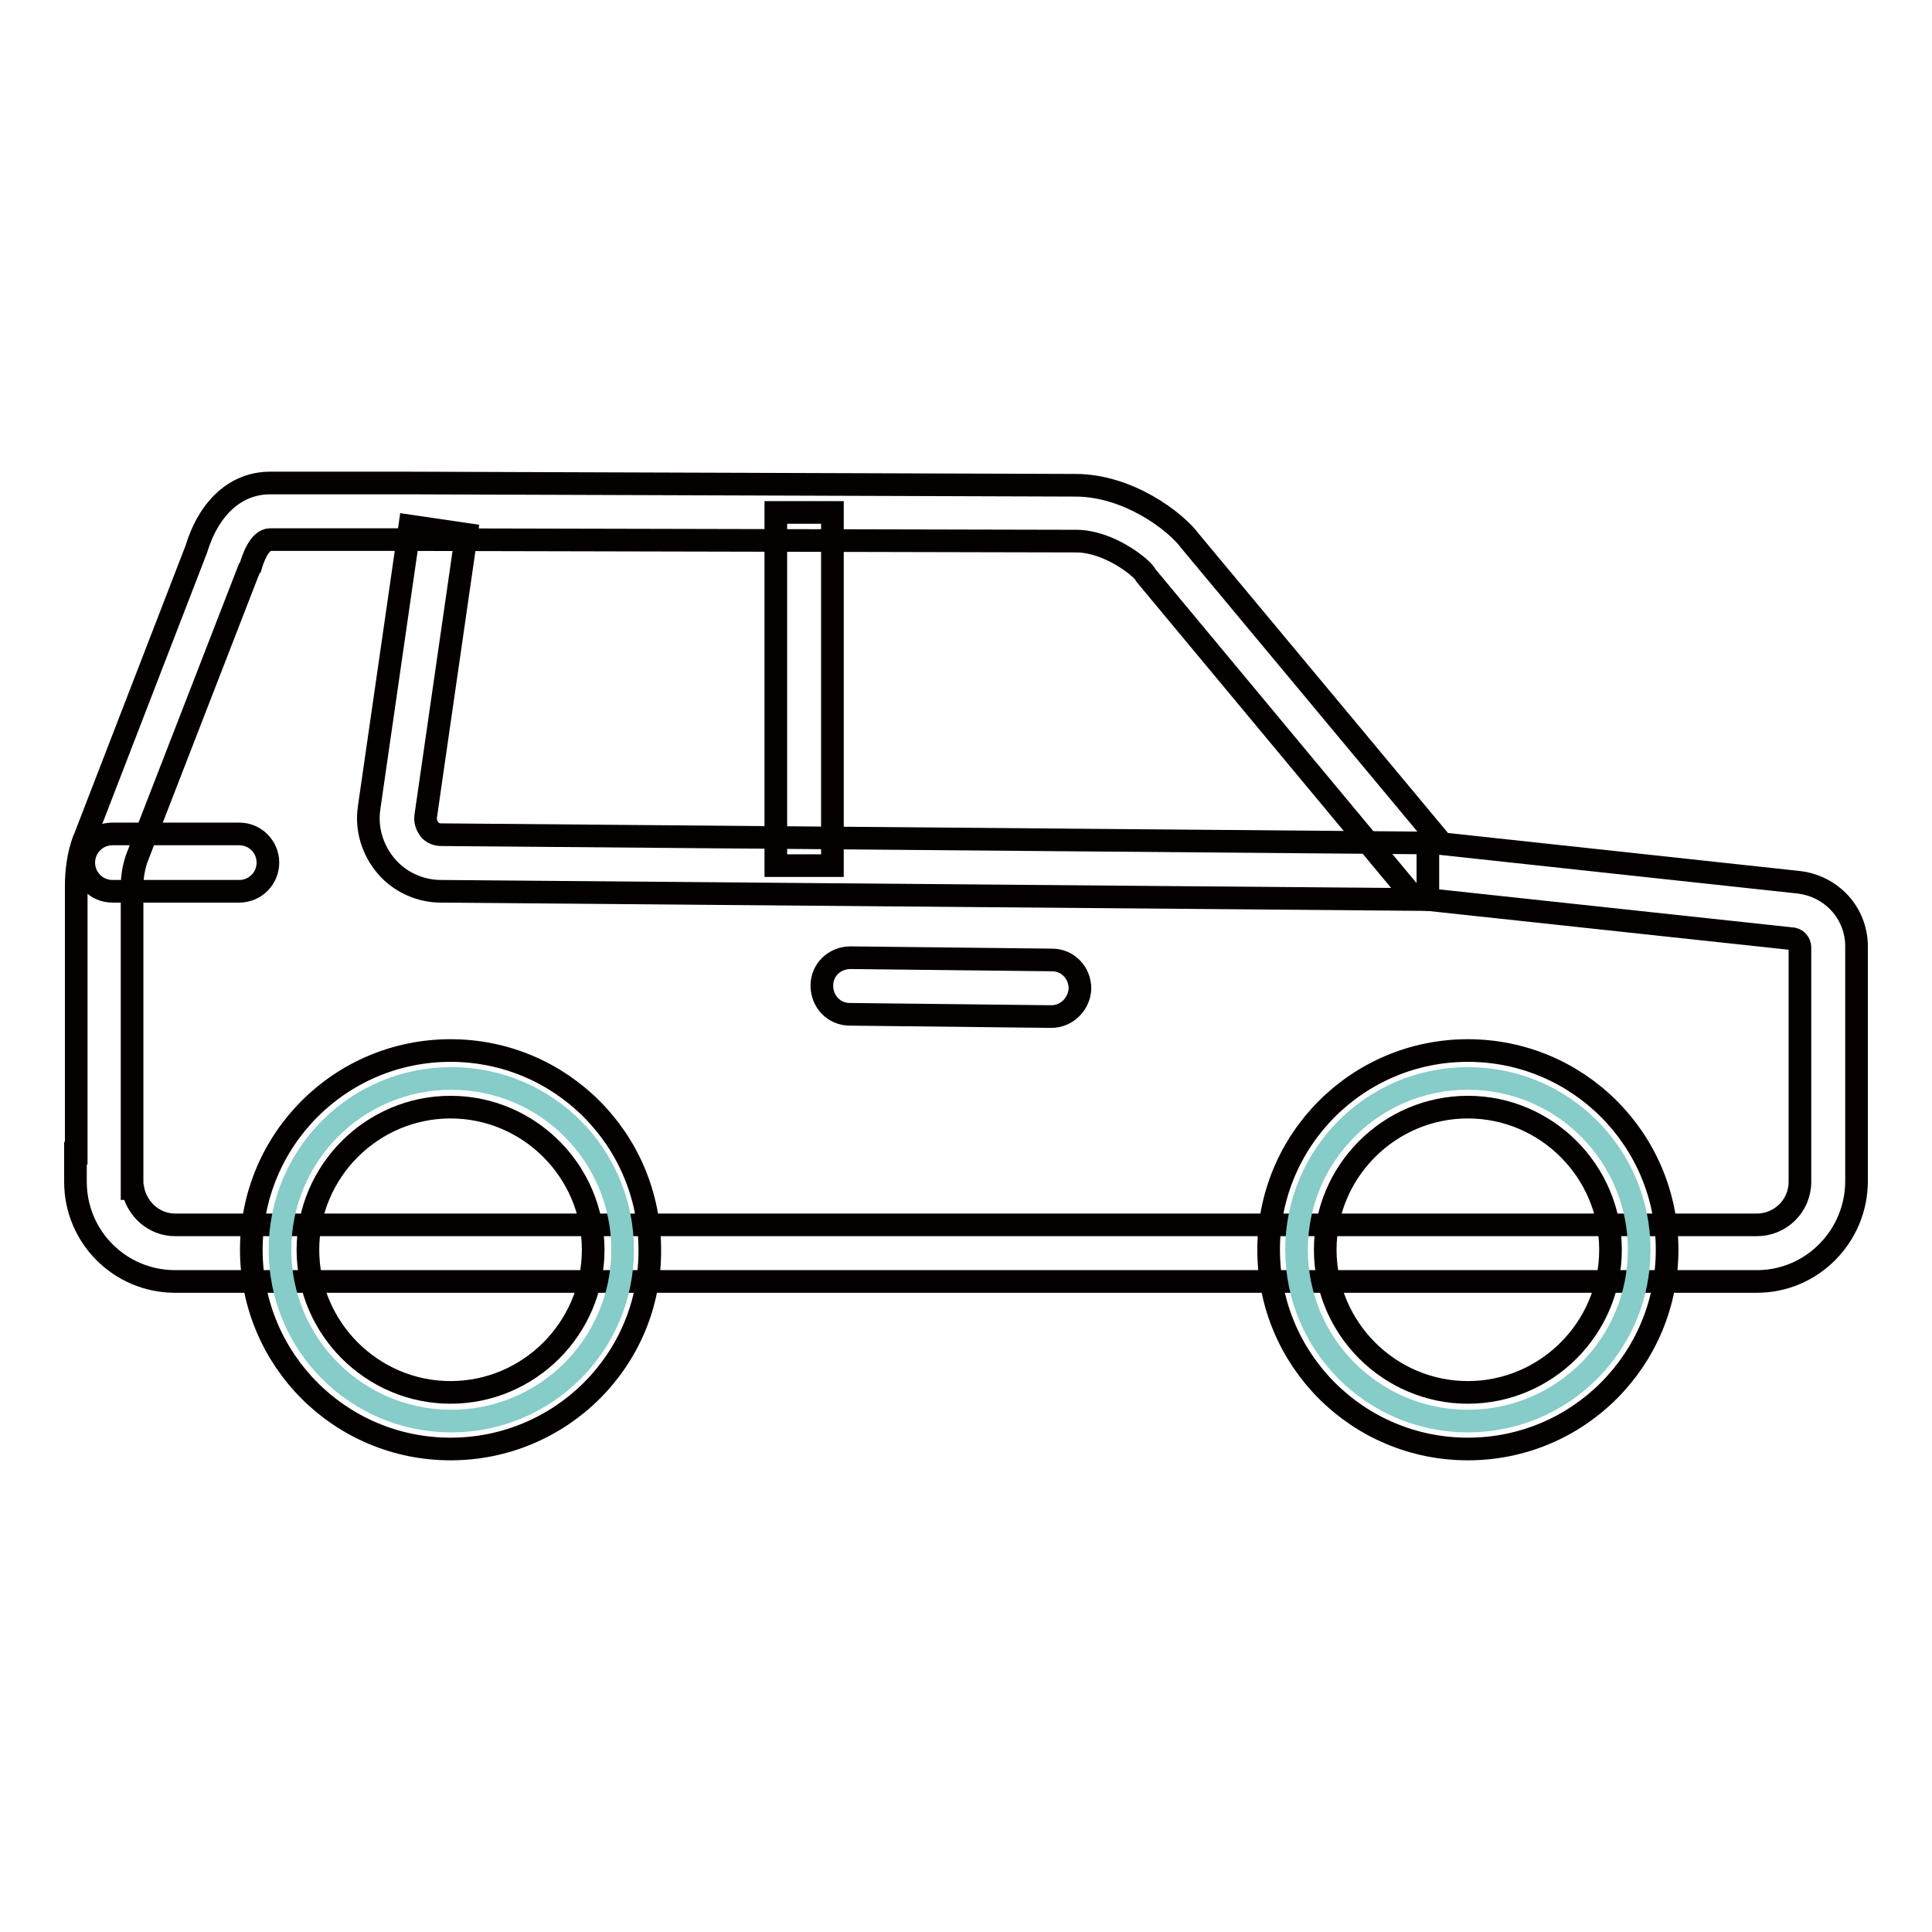
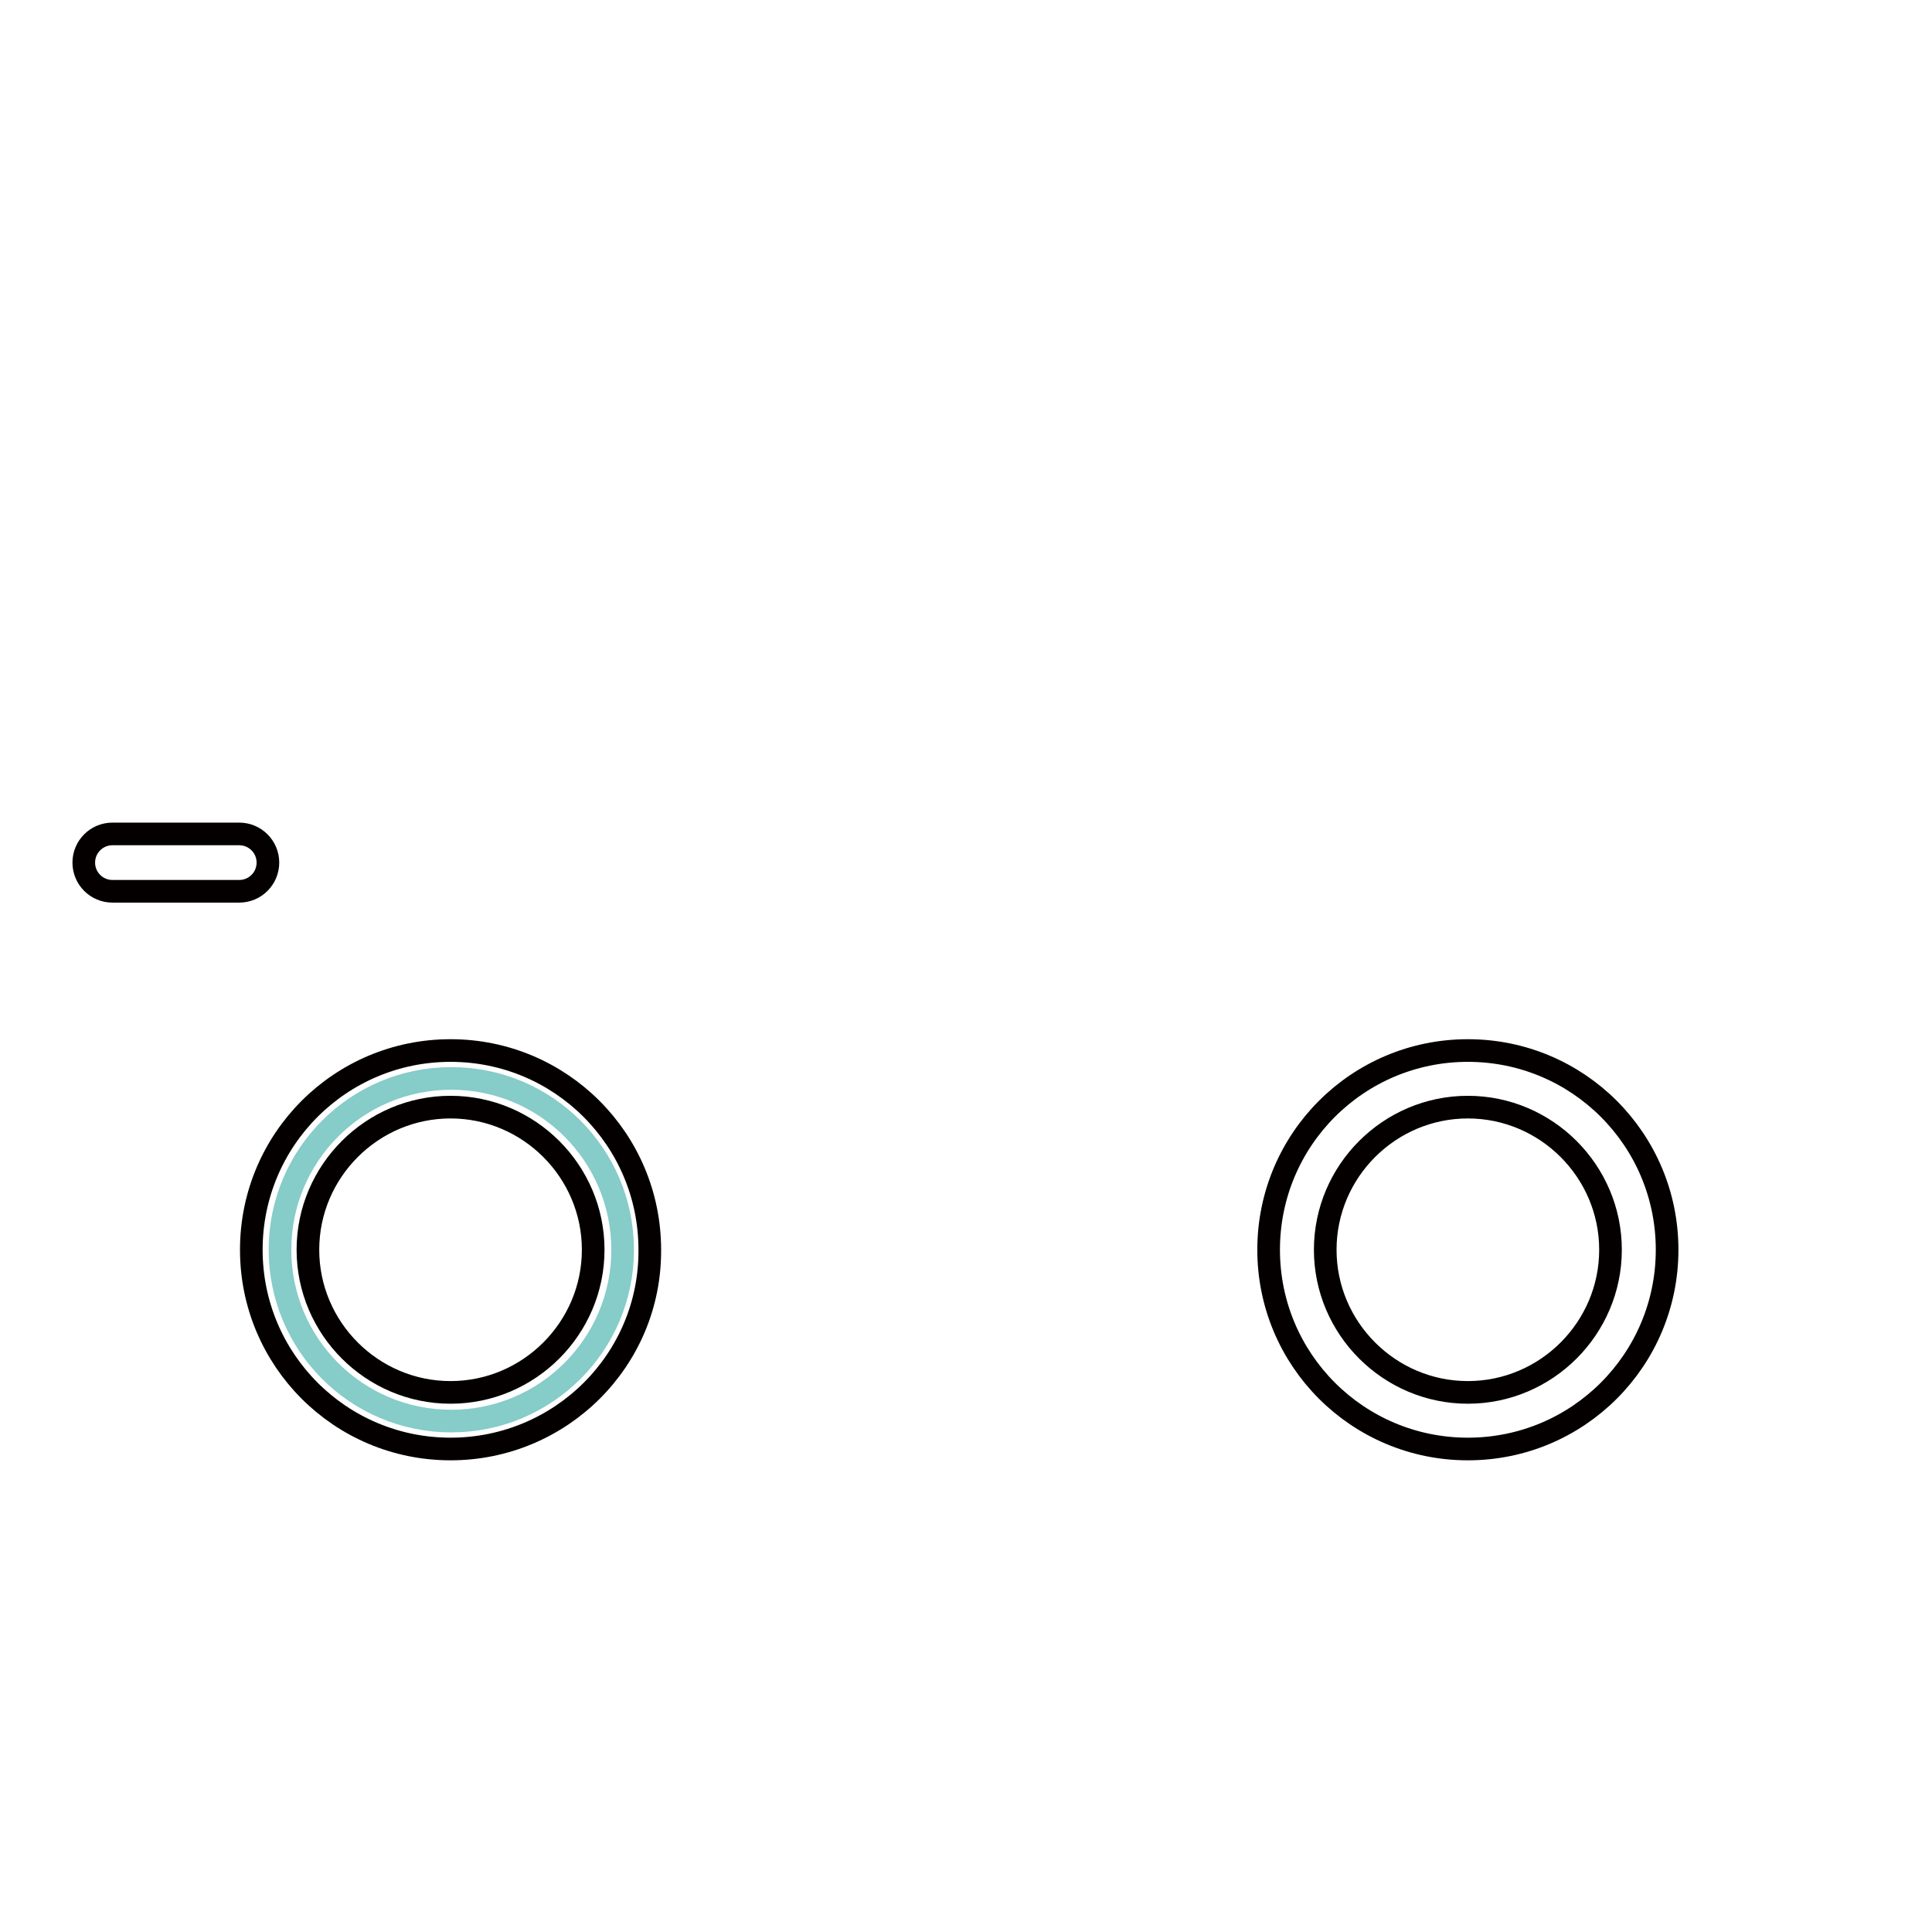
<svg xmlns="http://www.w3.org/2000/svg" version="1.1" x="0px" y="0px" viewBox="0 0 256 256" enable-background="new 0 0 256 256" xml:space="preserve">
  <g>
-     <path stroke-width="3" fill-opacity="0" stroke="#040000" d="M232.8,169.8H23.2c-7.3,0-13.2-5.9-13.2-13.2v-3.8h0.1v-35.4c0-2.1,0.3-4.2,1-6.1l0.1-0.2L26,72.8 c1.7-5.6,5.3-8.8,9.8-8.8H54l88.5,0.3c7,0,13.3,4.8,15.2,7.4l33.4,40.1l47.2,5.1c4.4,0.5,7.7,4.1,7.7,8.5v31.1 C246,163.8,240.1,169.8,232.8,169.8L232.8,169.8z M17.6,157.5c0.5,2.7,2.8,4.8,5.6,4.8h209.6c3.1,0,5.7-2.5,5.7-5.7v-31.1 c0-0.5-0.4-1-0.9-1.1l-50.2-5.4l-35.6-42.8l-0.1-0.2c-0.7-1-4.9-4.3-9.1-4.3L54,71.5H35.8c-1.4,0-2.3,2.5-2.6,3.6L33,75.4 l-14.9,38.4c-0.4,1.2-0.6,2.4-0.6,3.7V157.5z" />
-     <path stroke-width="3" fill-opacity="0" stroke="#040000" d="M189.2,119.2l-130.8-1.1c-2.7,0-5.4-1.2-7.2-3.3c-1.8-2.1-2.7-4.9-2.3-7.7v0l5.4-37.4l7.5,1.1l-5.4,37.4 c-0.1,0.8,0.3,1.4,0.5,1.7c0.2,0.3,0.8,0.7,1.5,0.7l130.8,1.1L189.2,119.2L189.2,119.2z" />
    <path stroke-width="3" fill-opacity="0" stroke="#86ccc9" d="M37.1,165.6c0,12.5,10.1,22.7,22.7,22.7c12.5,0,22.7-10.1,22.7-22.7l0,0c0-12.5-10.1-22.7-22.7-22.7 C47.2,142.9,37.1,153.1,37.1,165.6L37.1,165.6z" />
-     <path stroke-width="3" fill-opacity="0" stroke="#040000" d="M59.7,192c-14.6,0-26.4-11.8-26.4-26.4c0-14.6,11.8-26.4,26.4-26.4c14.6,0,26.4,11.8,26.4,26.4 C86.2,180.2,74.3,192,59.7,192z M59.7,146.7c-10.4,0-18.9,8.5-18.9,18.9c0,10.4,8.5,18.9,18.9,18.9s18.9-8.5,18.9-18.9 C78.6,155.2,70.1,146.7,59.7,146.7L59.7,146.7z" />
-     <path stroke-width="3" fill-opacity="0" stroke="#86ccc9" d="M171.8,165.6c0,12.5,10.1,22.7,22.7,22.7c12.5,0,22.7-10.1,22.7-22.7c0,0,0,0,0,0 c0-12.5-10.1-22.7-22.7-22.7S171.8,153.1,171.8,165.6L171.8,165.6z" />
+     <path stroke-width="3" fill-opacity="0" stroke="#040000" d="M59.7,192c-14.6,0-26.4-11.8-26.4-26.4c0-14.6,11.8-26.4,26.4-26.4c14.6,0,26.4,11.8,26.4,26.4 C86.2,180.2,74.3,192,59.7,192M59.7,146.7c-10.4,0-18.9,8.5-18.9,18.9c0,10.4,8.5,18.9,18.9,18.9s18.9-8.5,18.9-18.9 C78.6,155.2,70.1,146.7,59.7,146.7L59.7,146.7z" />
    <path stroke-width="3" fill-opacity="0" stroke="#040000" d="M194.5,192c-14.6,0-26.4-11.8-26.4-26.4c0-14.6,11.8-26.4,26.4-26.4c14.6,0,26.4,11.8,26.4,26.4 C220.9,180.2,209.1,192,194.5,192z M194.5,146.7c-10.4,0-18.9,8.5-18.9,18.9s8.5,18.9,18.9,18.9c10.4,0,18.9-8.5,18.9-18.9 S204.9,146.7,194.5,146.7z M31.7,118.1H14.9c-2.1,0-3.8-1.7-3.8-3.8s1.7-3.8,3.8-3.8h16.8c2.1,0,3.8,1.7,3.8,3.8 S33.8,118.1,31.7,118.1z" />
-     <path stroke-width="3" fill-opacity="0" stroke="#040000" d="M102.8,67.9h7.5v46.8h-7.5V67.9z" />
-     <path stroke-width="3" fill-opacity="0" stroke="#040000" d="M139.3,134.7L139.3,134.7l-26.7-0.3c-2.1,0-3.7-1.7-3.7-3.8c0-2.1,1.7-3.7,3.8-3.7l26.7,0.3 c2.1,0,3.7,1.7,3.7,3.8C143,133.1,141.3,134.7,139.3,134.7L139.3,134.7z" />
  </g>
</svg>